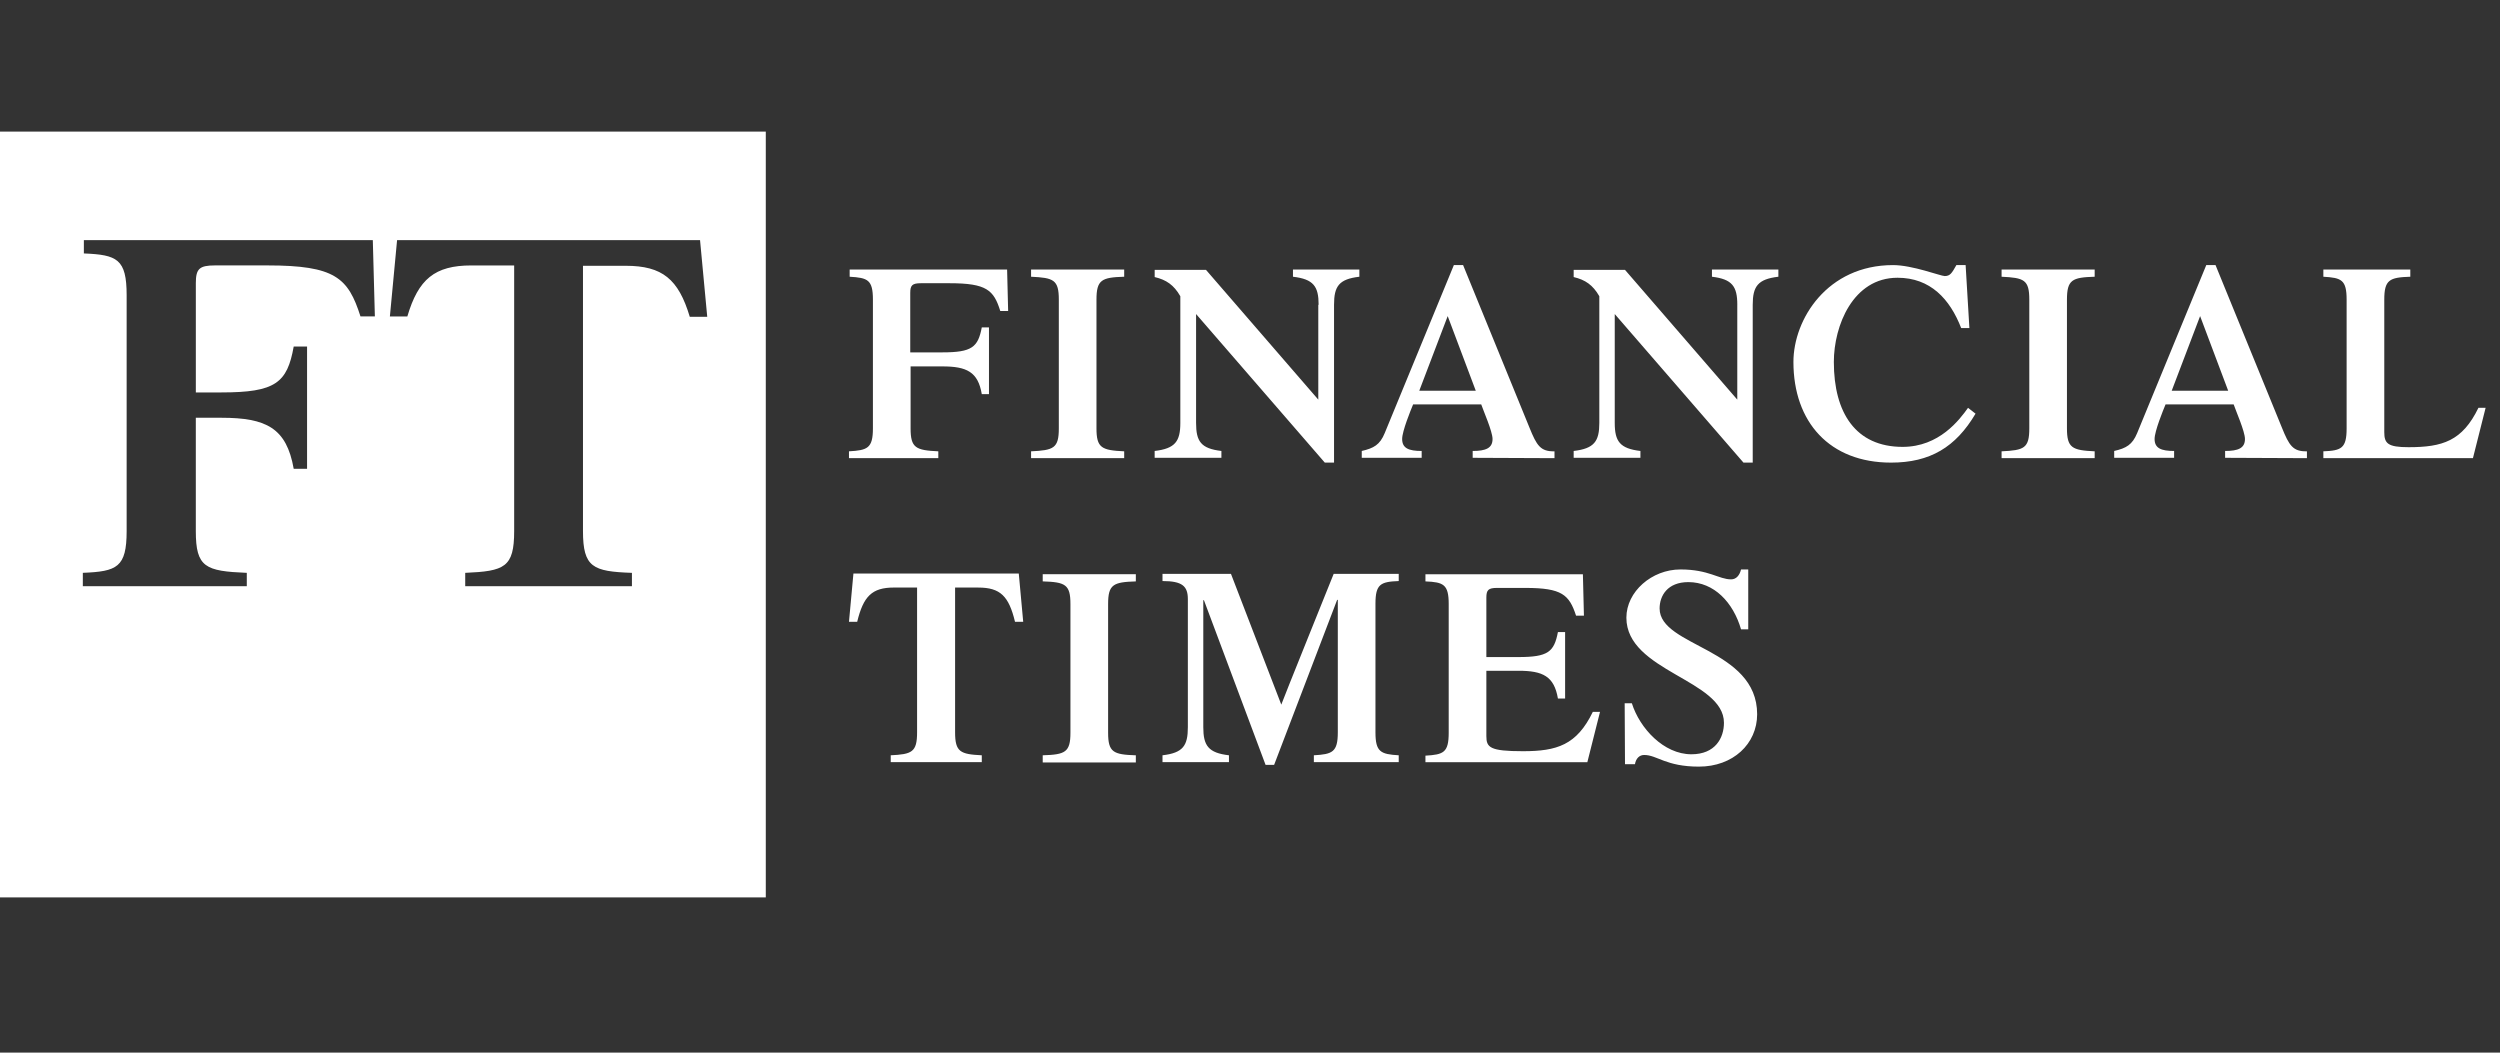
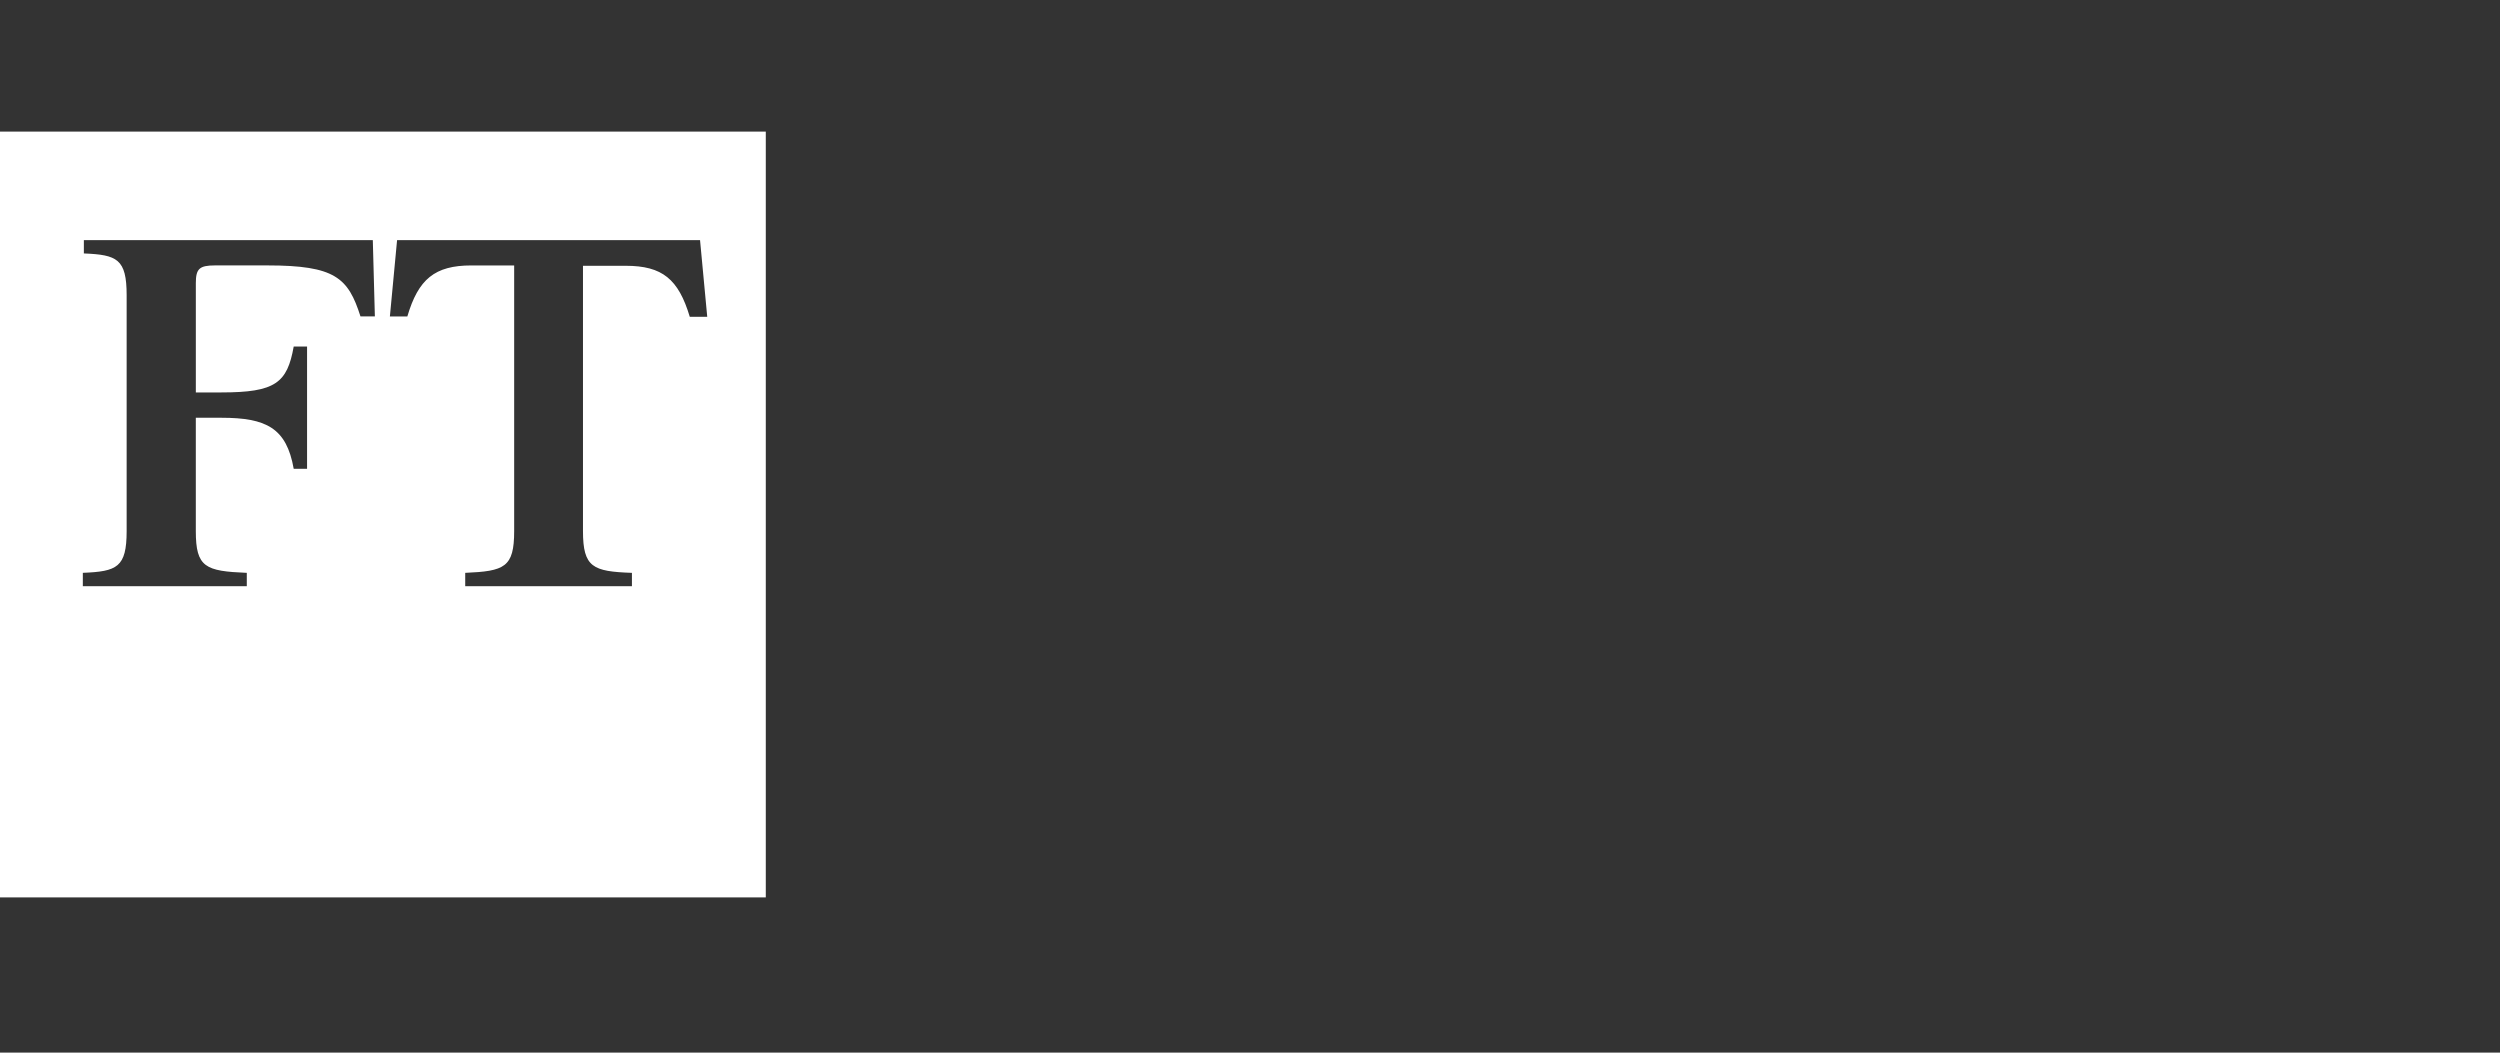
<svg xmlns="http://www.w3.org/2000/svg" width="114" height="48" fill="none">
  <rect width="100%" height="100%" fill="#333333" stroke="none" />
  <path fill="#fff" fill-rule="evenodd" d="M0 40.92h34.92V6H0v34.92Zm11.255-14.798c-1.89-.078-2.326-.25-2.326-1.904V19.05h1.17c2.045 0 2.966.468 3.294 2.326h.609v-5.573h-.609c-.296 1.655-.827 2.092-3.294 2.092H8.93v-4.98c0-.655.156-.812.874-.812h2.388c3.09 0 3.684.562 4.246 2.326h.656L17 10.949H3.824v.608c1.514.062 1.951.25 1.951 1.904v10.756c0 1.654-.437 1.842-1.998 1.904v.609h7.477v-.609Zm6.852-15.173h13.815l.328 3.497h-.796c-.515-1.717-1.249-2.326-2.92-2.326h-1.95v12.098c0 1.654.452 1.842 2.232 1.904v.609h-7.602v-.609c1.795-.078 2.232-.25 2.232-1.904V12.104h-1.951c-1.67 0-2.42.625-2.92 2.326h-.796l.328-3.48Z" clip-rule="evenodd" />
-   <path fill="#fff" d="M41.523 19.534c0 .89.234.999 1.264 1.046v.312h-4.074v-.312c.843-.047 1.092-.14 1.092-1.046v-5.87c0-.905-.234-.998-1.061-1.045v-.328h7.18l.047 1.889h-.359c-.296-.953-.624-1.265-2.31-1.265h-1.311c-.39 0-.484.094-.484.437v2.716h1.467c1.343 0 1.624-.234 1.795-1.14h.328v3.045h-.328c-.171-1.015-.686-1.265-1.795-1.265h-1.451v2.826Zm8.476 0c0 .89.234.999 1.264 1.046v.312h-4.246v-.312c1.03-.047 1.265-.14 1.265-1.046v-5.87c0-.905-.234-.998-1.265-1.045v-.328h4.246v.328c-1.03.03-1.264.14-1.264 1.046v5.869Zm10.13-5.635c0-.843-.233-1.171-1.17-1.28v-.328h3.028v.328c-.936.109-1.155.437-1.155 1.28v7.196h-.421l-5.87-6.775v4.964c0 .843.219 1.17 1.155 1.28v.312h-3.044v-.312c.937-.11 1.171-.437 1.171-1.28v-5.776c-.296-.515-.64-.749-1.17-.874v-.328h2.34l5.121 5.917v-4.324h.016Zm4.59 3.918 1.296-3.403 1.28 3.403h-2.576Zm6.166 3.075v-.312c-.64.015-.812-.266-1.14-1.077l-3.028-7.415h-.421l-3.154 7.664c-.218.531-.5.687-1.046.812v.312h2.732v-.312c-.593 0-.89-.125-.89-.546 0-.36.39-1.312.5-1.577h3.106c.094.281.516 1.233.516 1.577 0 .421-.313.546-.906.546v.312l3.73.016Zm8.336-6.993c0-.843-.234-1.171-1.156-1.28v-.328h3.029v.328c-.937.109-1.17.437-1.17 1.28v7.196h-.422l-5.87-6.775v4.964c0 .843.234 1.17 1.171 1.28v.312h-3.044v-.312c.937-.11 1.17-.437 1.17-1.28v-5.776c-.296-.515-.64-.749-1.17-.874v-.328H74.1l5.12 5.917v-4.324Zm10.864 4.964c-.905 1.53-2.076 2.232-3.855 2.232-2.795 0-4.45-1.842-4.45-4.59 0-1.95 1.546-4.417 4.543-4.417.89 0 2.17.5 2.357.5.25 0 .328-.141.531-.5h.421l.172 2.872h-.374c-.516-1.327-1.405-2.295-2.904-2.295-2.03 0-2.903 2.186-2.903 3.84 0 2.326.999 3.872 3.137 3.872 1.67 0 2.591-1.233 2.982-1.78l.343.266Zm4.168.67c0 .89.234 1 1.264 1.047v.312h-4.245v-.312c1.03-.047 1.264-.14 1.264-1.046v-5.87c0-.905-.234-.998-1.264-1.045v-.328h4.245v.328c-1.03.03-1.264.14-1.264 1.046v5.869Zm4.777-1.716 1.295-3.403 1.28 3.403H99.03Zm6.166 3.075v-.312c-.64.015-.812-.266-1.14-1.077l-3.028-7.415h-.422l-3.153 7.664c-.219.531-.5.687-1.046.812v.312h2.732v-.312c-.593 0-.89-.125-.89-.546 0-.36.39-1.312.5-1.577h3.106c.094.281.515 1.233.515 1.577 0 .421-.312.546-.905.546v.312l3.731.016Zm.749 0v-.312c.827-.031 1.061-.14 1.061-1.046v-5.87c0-.905-.234-.998-1.061-1.045v-.328h3.965v.328c-.952.03-1.187.14-1.187 1.046v6.04c0 .516.157.687 1.109.687 1.545 0 2.451-.28 3.184-1.795h.328l-.578 2.295h-6.821Zm-65.343 13.55c.983-.047 1.217-.141 1.217-1.047v-6.603h-1.061c-1 0-1.39.406-1.67 1.561h-.375l.203-2.2h7.54l.202 2.2h-.374c-.281-1.17-.672-1.56-1.67-1.56h-1.062v6.602c0 .89.234 1 1.217 1.046v.313h-4.152v-.313h-.015Zm9.928-1.03c0 .889.234.998 1.264 1.03v.327h-4.246v-.328c1.03-.03 1.264-.14 1.264-1.03v-5.87c0-.889-.234-.998-1.264-1.03v-.327h4.246v.328c-1.03.03-1.264.14-1.264 1.03v5.87Zm10.286-7.244h2.966v.328c-.827.031-1.061.14-1.061 1.03v5.87c0 .89.234.998 1.061 1.045v.313h-3.87v-.313c.842-.047 1.092-.14 1.092-1.046v-6.04h-.031L58.1 34.878h-.39L54.9 27.37h-.03v5.791c0 .843.233 1.171 1.17 1.28v.313h-3.03v-.313c.937-.109 1.156-.437 1.156-1.28v-5.838c0-.593-.25-.827-1.156-.827v-.328h3.122l2.295 5.963c-.015 0 2.389-5.963 2.389-5.963ZM65 34.77v-.312c.827-.047 1.061-.14 1.061-1.046v-5.87c0-.889-.234-.998-1.061-1.03v-.327h7.18l.047 1.889h-.359c-.312-.953-.64-1.265-2.31-1.265h-1.296c-.39 0-.484.094-.484.437v2.716h1.468c1.342 0 1.623-.234 1.795-1.14h.328v3.03h-.328c-.172-1.015-.687-1.265-1.795-1.265h-1.468v2.981c0 .515.157.687 1.67.687 1.546 0 2.452-.28 3.185-1.795h.328l-.578 2.295H65v.015Zm9.085-2.7h.328c.359 1.14 1.452 2.325 2.716 2.325 1.093 0 1.483-.749 1.483-1.436 0-1.966-4.449-2.341-4.449-4.792 0-1.186 1.155-2.2 2.466-2.2 1.296 0 1.749.452 2.31.452.235 0 .39-.188.453-.453h.328v2.732h-.328c-.359-1.233-1.233-2.154-2.404-2.154-.952 0-1.31.624-1.31 1.202 0 1.748 4.448 1.81 4.448 4.823 0 1.358-1.108 2.389-2.654 2.389-1.514 0-1.904-.531-2.497-.531-.219 0-.375.156-.422.421H74.1l-.015-2.778Z" />
</svg>